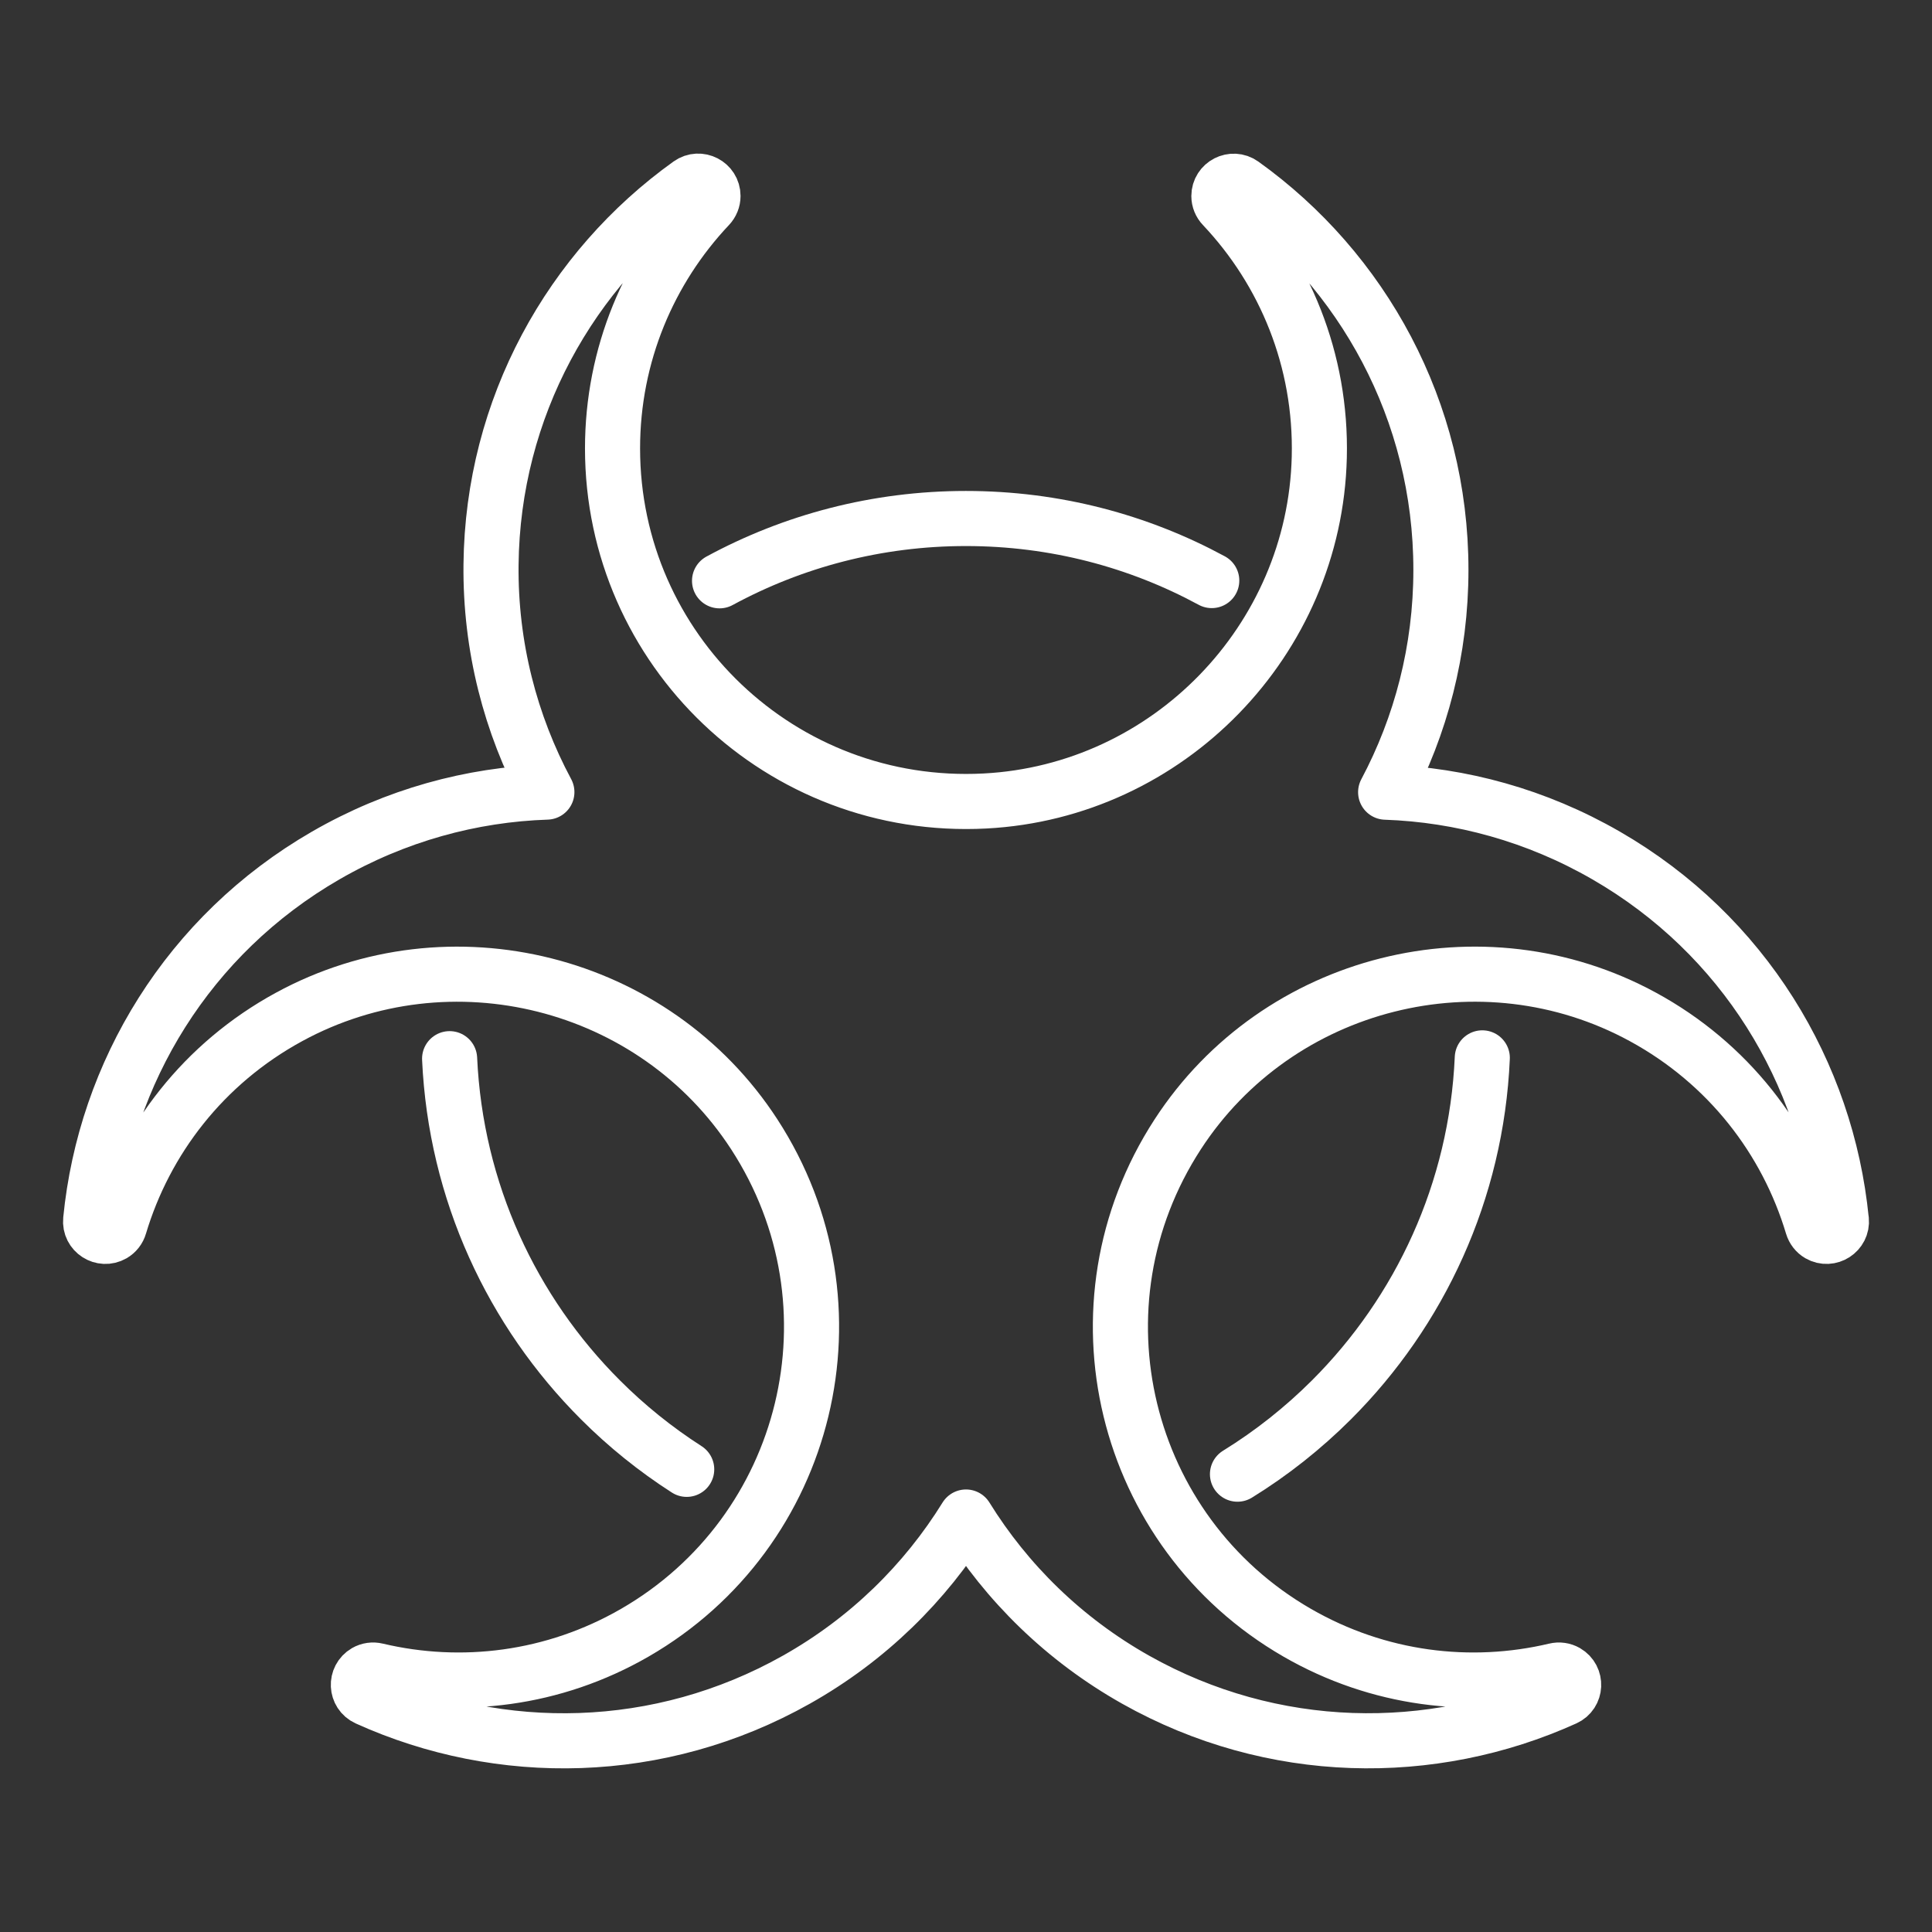
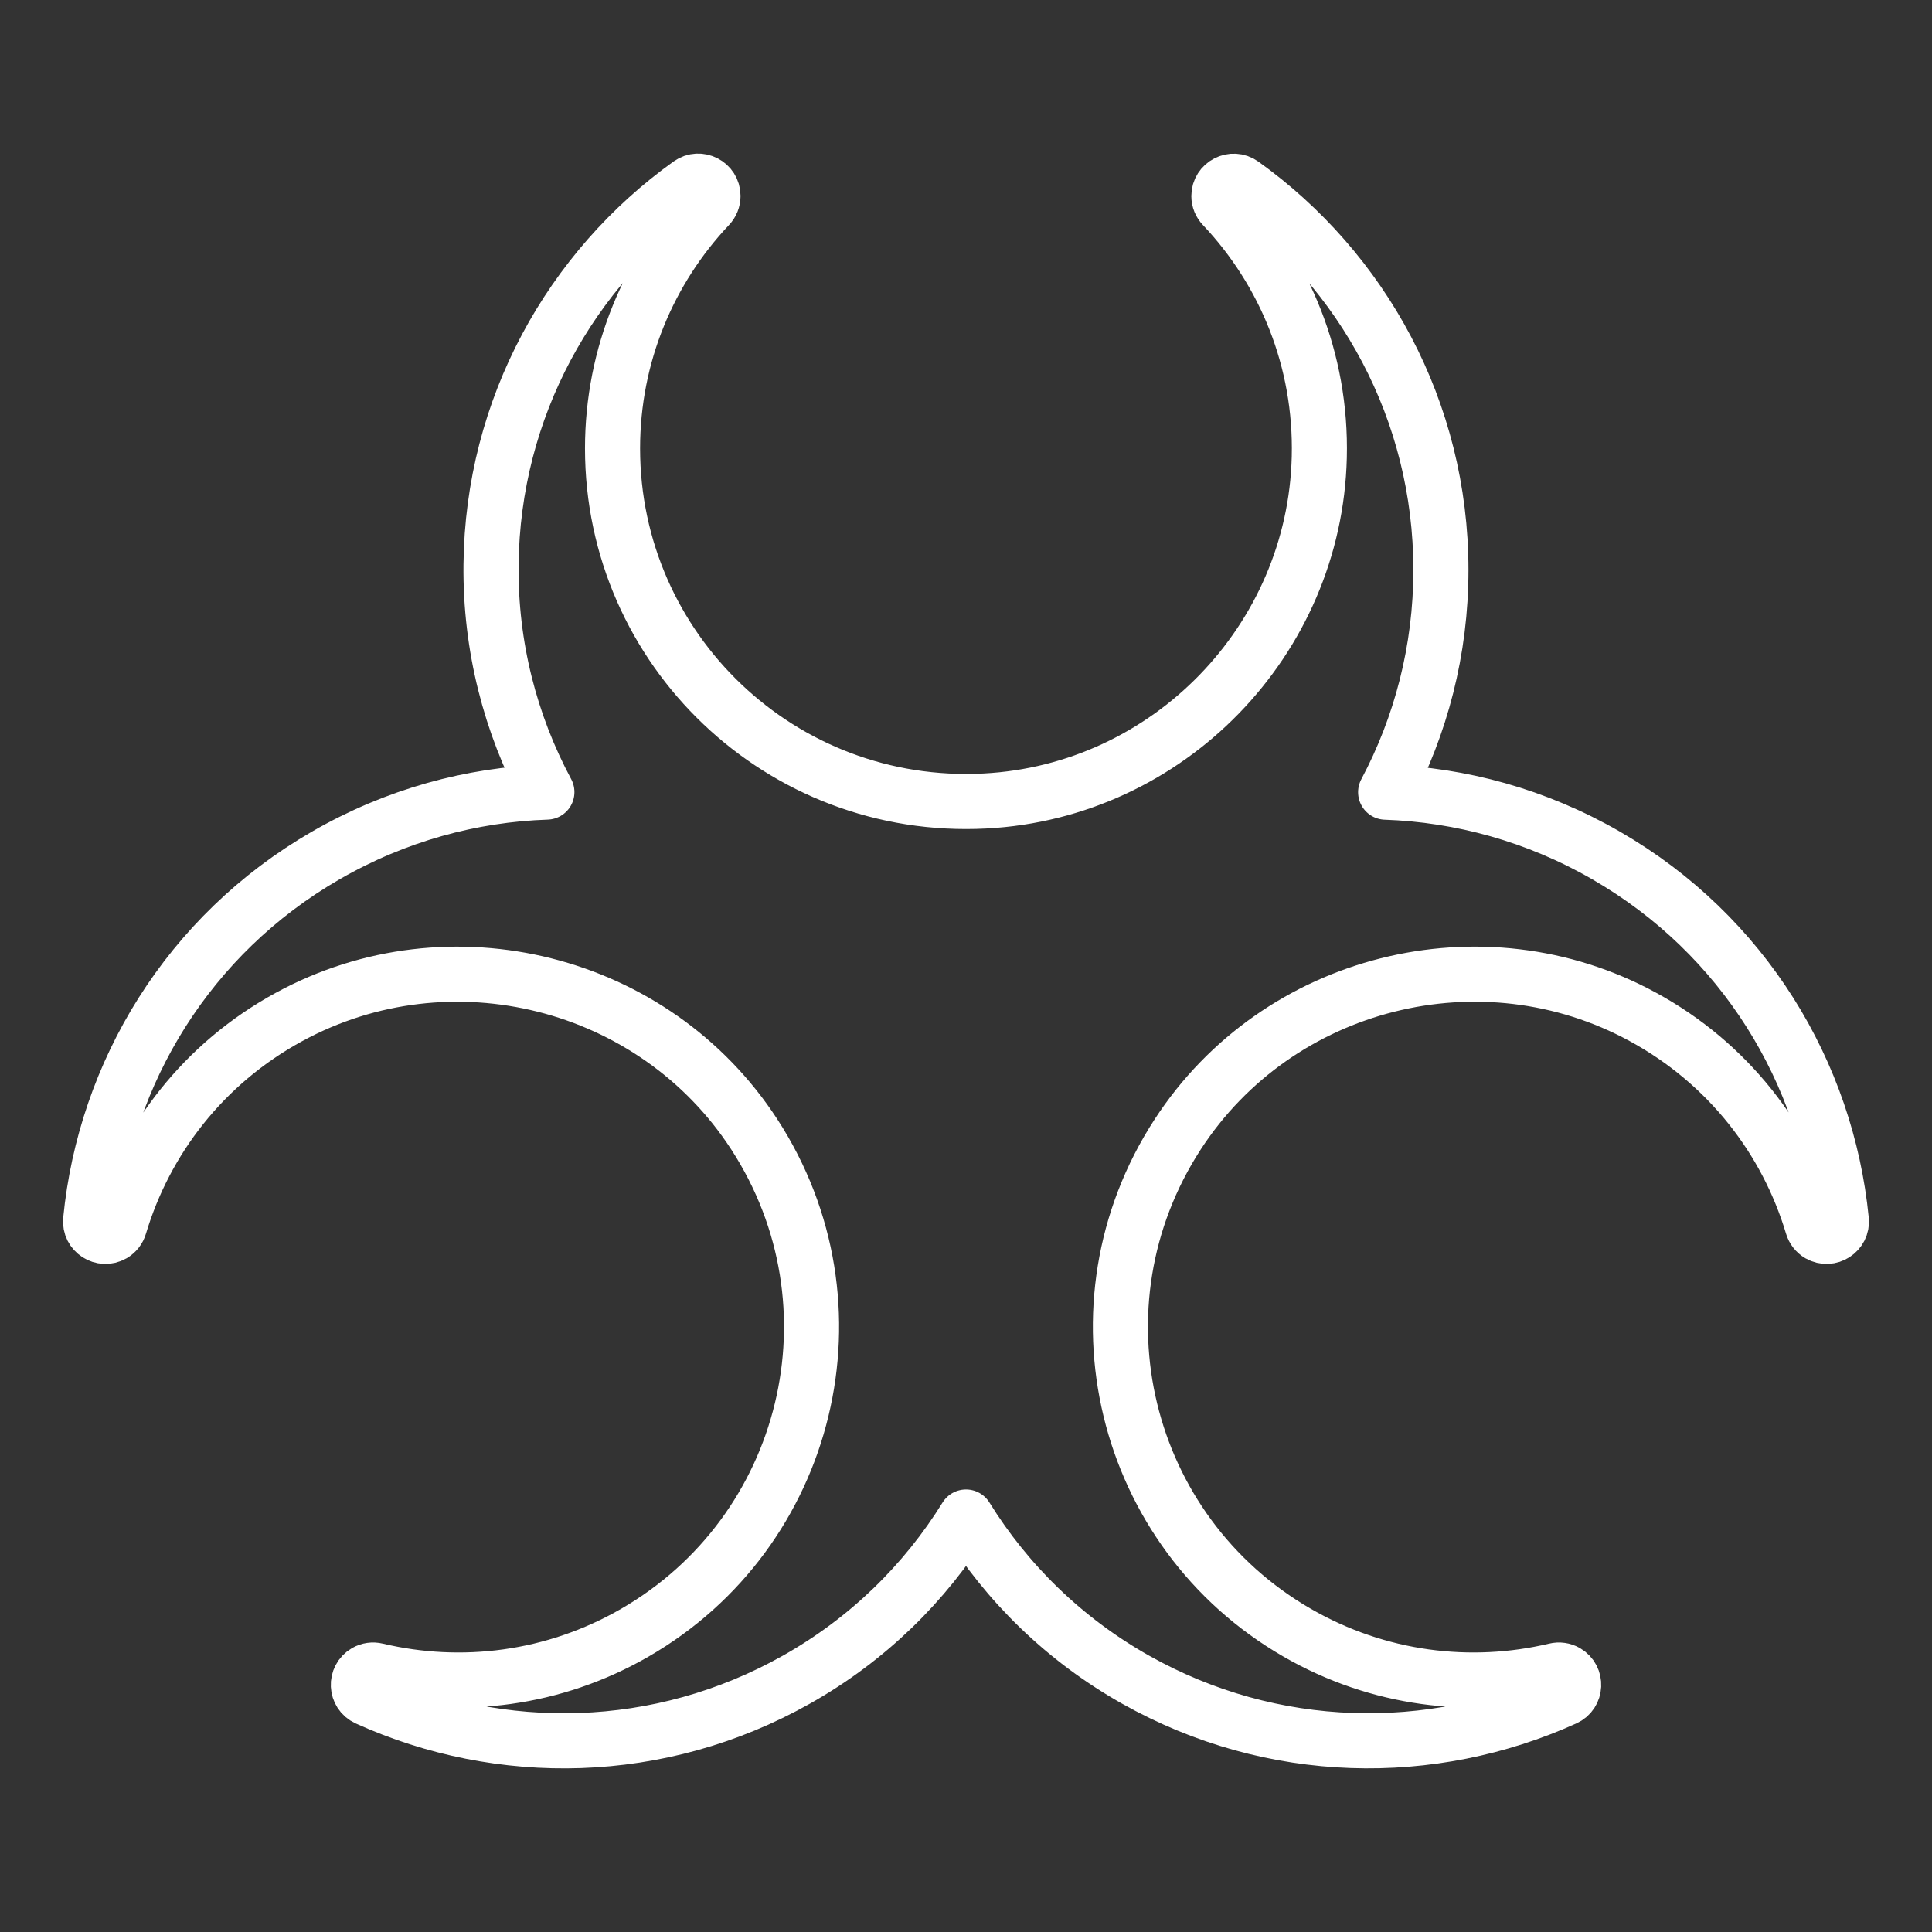
<svg xmlns="http://www.w3.org/2000/svg" width="64" height="64" viewBox="0 0 64 64" fill="none">
  <rect x="0" y="0" width="64" height="64" fill="#333333" stroke="none" />
  <path d="M60.996 40.418C60.515 35.548 57.771 30.972 53.204 28.339C50.897 27.008 48.39 26.329 45.901 26.242C47.069 24.045 47.732 21.539 47.732 18.877C47.732 13.608 45.137 8.947 41.155 6.096C40.83 5.863 40.377 6.096 40.377 6.494C40.377 6.62 40.427 6.74 40.514 6.83C42.554 8.99 43.782 11.923 43.703 15.145C43.555 21.216 38.7 26.216 32.629 26.534C25.876 26.886 20.291 21.523 20.291 14.855C20.291 11.748 21.505 8.926 23.483 6.83C23.57 6.738 23.619 6.619 23.619 6.492C23.619 6.094 23.168 5.86 22.843 6.092C18.904 8.913 16.32 13.507 16.266 18.704C16.237 21.42 16.911 23.989 18.116 26.239C15.62 26.322 13.107 27.003 10.794 28.337C6.228 30.971 3.483 35.547 3.003 40.417C2.963 40.815 3.392 41.09 3.738 40.891C3.846 40.828 3.927 40.725 3.961 40.605C4.813 37.76 6.743 35.23 9.574 33.688C14.912 30.78 21.674 32.481 24.985 37.574C28.666 43.238 26.808 50.753 21.029 54.086C18.336 55.639 15.281 56 12.476 55.336C12.353 55.306 12.225 55.324 12.117 55.386C11.771 55.587 11.795 56.093 12.158 56.259C16.573 58.258 21.847 58.194 26.38 55.642C28.757 54.304 30.652 52.43 32 50.253C33.349 52.43 35.245 54.304 37.62 55.642C42.155 58.194 47.427 58.256 51.842 56.259C52.206 56.095 52.23 55.587 51.883 55.386C51.775 55.324 51.645 55.306 51.524 55.336C48.719 56 45.664 55.639 42.971 54.086C37.19 50.753 35.332 43.238 39.015 37.574C42.326 32.481 49.088 30.779 54.426 33.688C57.257 35.23 59.187 37.76 60.039 40.605C60.075 40.725 60.154 40.828 60.262 40.891C60.608 41.09 61.037 40.813 60.998 40.417L60.996 40.418Z" stroke="white" stroke-width="1.825" stroke-linecap="round" stroke-linejoin="round" />
-   <path d="M22.748 48.674C21.714 48.01 20.756 47.238 19.891 46.372C16.966 43.45 15.095 39.478 14.894 35.07" stroke="white" stroke-width="1.825" stroke-linecap="round" stroke-linejoin="round" />
-   <path d="M49.103 35.043C48.909 39.462 47.035 43.446 44.105 46.373C43.169 47.307 42.125 48.136 40.993 48.834" stroke="white" stroke-width="1.825" stroke-linecap="round" stroke-linejoin="round" />
-   <path d="M23.836 19.24C26.262 17.924 29.042 17.176 31.997 17.176C34.951 17.176 37.718 17.92 40.141 19.232" stroke="white" stroke-width="1.825" stroke-linecap="round" stroke-linejoin="round" />
</svg>